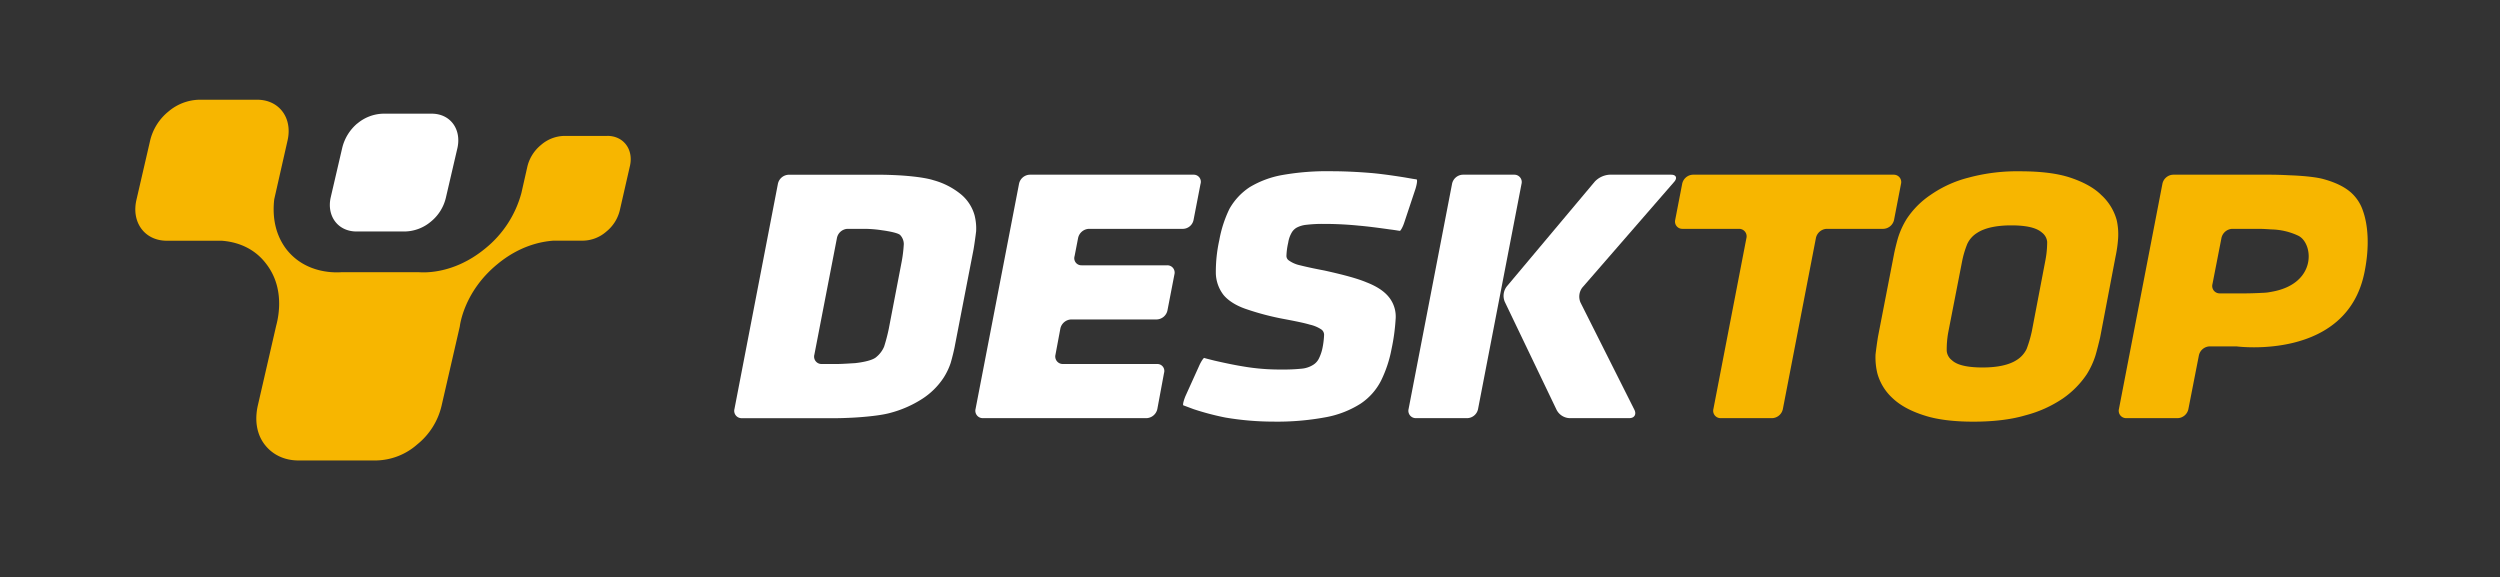
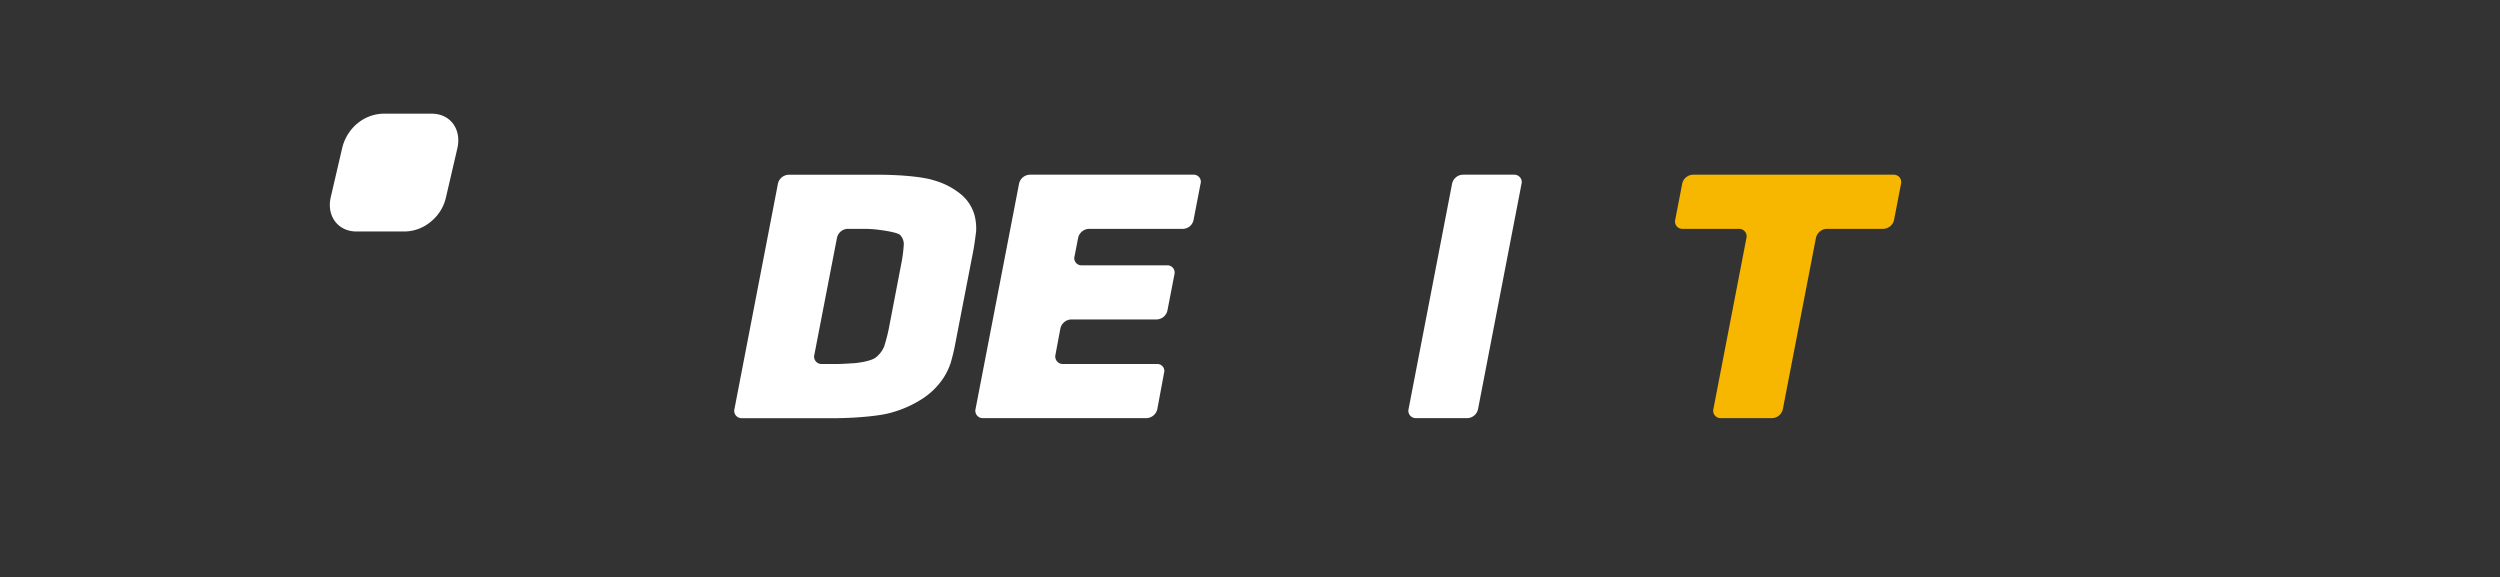
<svg xmlns="http://www.w3.org/2000/svg" id="Camada_1" data-name="Camada 1" viewBox="0 0 1080 249.38">
  <rect x="0" y="0" width="1080" height="249.38" fill="#333333" stroke="none" />
  <defs>
    <style>.cls-1{fill:#fff;}.cls-2{fill:#f7b600;}</style>
  </defs>
  <path class="cls-1" d="M631.91,75.47a4.92,4.92,0,0,0-4.63,4l-18.76,97.17a3.19,3.19,0,0,0,3.13,4h22.26a4.91,4.91,0,0,0,4.62-4l18.76-97.17a3.18,3.18,0,0,0-3.12-4Z" />
  <path class="cls-1" d="M378.56,154.25c-2.25,2-9.25,2.63-9.25,2.63-2.13.12-5.63.37-7.76.37h-6.62a3.18,3.18,0,0,1-3.13-4l9.75-50.39a4.91,4.91,0,0,1,4.51-4h7.37a51.56,51.56,0,0,1,7.63.62s6.88.88,7.88,2.13a5.72,5.72,0,0,1,1.5,3.87,59,59,0,0,1-1,8l-5.5,28.63a78.27,78.27,0,0,1-2,7.63,11.68,11.68,0,0,1-3.38,4.5Zm42.52-61A18.12,18.12,0,0,0,415.2,84a32.16,32.16,0,0,0-11.88-6.13c-5-1.63-15-2.13-15-2.13-2.12-.12-5.62-.25-7.75-.25H340.67a4.92,4.92,0,0,0-4.63,4l-18.75,97.17a3.18,3.18,0,0,0,3.12,4h40.52c2.12,0,5.63-.13,7.75-.25,0,0,10.26-.5,15.76-2a48.26,48.26,0,0,0,14-6.13,31.36,31.36,0,0,0,9.13-9,28.7,28.7,0,0,0,3.13-6.51c.62-2.12,1.5-5.62,1.87-7.75l8-41.26c.37-2.13.87-5.76,1.12-7.88a22.9,22.9,0,0,0-.62-6.63Z" />
  <path class="cls-1" d="M499.73,138a4.92,4.92,0,0,0,4.63-4l3-15.51a3.14,3.14,0,0,0-3.13-3.88h-37a3.06,3.06,0,0,1-3-4l1.5-7.75a5,5,0,0,1,4.63-4h40.76a4.78,4.78,0,0,0,4.5-3.88l3-15.51a3.06,3.06,0,0,0-3-4H444.84a4.91,4.91,0,0,0-4.63,4l-18.76,97.17a3.19,3.19,0,0,0,3.13,4h70.77a5,5,0,0,0,4.63-4l2.88-15.51a3,3,0,0,0-3-3.88H459.09a3.24,3.24,0,0,1-3.13-4l2.13-11.38a5,5,0,0,1,4.63-3.87Z" />
-   <path class="cls-1" d="M611.9,77.47c-.38,0-2.5-.37-4.63-.75,0,0-9-1.5-15.13-2s-11.75-.75-17-.75A111.26,111.26,0,0,0,554,75.6a41.5,41.5,0,0,0-14.13,5.25,27.21,27.21,0,0,0-8.75,9.38,51.7,51.7,0,0,0-4.38,13.5,63.25,63.25,0,0,0-1.5,13.88,15.92,15.92,0,0,0,3.38,9.88c2,2.38,5.25,4.5,9.63,6A115.62,115.62,0,0,0,555,137.87c4.63.88,8.38,1.63,10.88,2.38a14.64,14.64,0,0,1,5,2.12,2.86,2.86,0,0,1,1.13,2.25,34.9,34.9,0,0,1-.63,5.38,18.54,18.54,0,0,1-1.62,4.88,6.63,6.63,0,0,1-2.5,2.75,11.16,11.16,0,0,1-4.88,1.63,73.59,73.59,0,0,1-8.25.37,94.14,94.14,0,0,1-17.38-1.38c-5.38-.87-12.26-2.5-12.26-2.5-2-.5-4-1-4.25-1.12s-1.38,1.5-2.25,3.5l-5.88,13c-.87,2.13-1.25,3.88-.87,4s2.37.87,4.37,1.62a114.55,114.55,0,0,0,13.76,3.63A124.75,124.75,0,0,0,550,182.14a114.28,114.28,0,0,0,22.63-1.88,42.21,42.21,0,0,0,15.14-5.87,26.26,26.26,0,0,0,8.87-10,53.22,53.22,0,0,0,4.51-13.63A85.47,85.47,0,0,0,602.9,138a13.41,13.41,0,0,0-2.88-9.63c-2-2.5-5.13-4.63-9.63-6.38-4.13-1.75-10.38-3.38-18.26-5.13-4.62-.87-8-1.62-10.5-2.25a13,13,0,0,1-4.88-2.12,2.35,2.35,0,0,1-1-2.13,29.26,29.26,0,0,1,.75-5.5,12.23,12.23,0,0,1,1.38-4.13,5.82,5.82,0,0,1,2.25-2.37,11.34,11.34,0,0,1,4.25-1.25,57.74,57.74,0,0,1,7.25-.38,150.77,150.77,0,0,1,15.38.75c4.76.38,13.38,1.63,13.38,1.63,2.13.25,4.13.62,4.38.62s1.25-1.62,1.88-3.62l4.87-14.63c.63-2.13.88-3.88.38-4Z" />
-   <path class="cls-1" d="M723.32,78.47c1.37-1.62.75-3-1.38-3H695.31a9.59,9.59,0,0,0-6.38,3l-38,45.27a6.64,6.64,0,0,0-.87,6.63L672.42,177a6.59,6.59,0,0,0,5.5,3.63h26c2.13,0,3.13-1.63,2.13-3.63L682.8,130.74a6.44,6.44,0,0,1,.75-6.5Z" />
  <path class="cls-2" d="M821.23,79.47a3.19,3.19,0,0,0-3.13-4H731.32a4.92,4.92,0,0,0-4.63,4l-3,15.51a3.14,3.14,0,0,0,3.13,3.88h24.51a3.23,3.23,0,0,1,3.12,4L740.2,176.64a3.18,3.18,0,0,0,3.12,4h22.26a4.92,4.92,0,0,0,4.63-4l14.26-73.78a5,5,0,0,1,4.62-4H813.6A4.93,4.93,0,0,0,818.23,95Z" />
-   <path class="cls-2" d="M856.49,158.75c-6.5,0-11-1-13.25-3.12a5.69,5.69,0,0,1-2.25-4,41.87,41.87,0,0,1,.62-7.88l6-30.76a41,41,0,0,1,2.26-7.63,11.1,11.1,0,0,1,4.25-4.75c3.25-2.13,8.25-3.25,14.75-3.25s10.88,1,13.26,3.12a5.69,5.69,0,0,1,2.25,4,42,42,0,0,1-.75,7.88l-5.88,30.76a52.64,52.64,0,0,1-2.25,7.63,11.51,11.51,0,0,1-4.25,4.75c-3.25,2.13-8.25,3.25-14.76,3.25ZM914.39,95a22.8,22.8,0,0,0-6.63-10.75c-3.12-3.13-7.75-5.63-13.38-7.51S881.38,74,872.75,74a80.18,80.18,0,0,0-22.38,2.75,50.18,50.18,0,0,0-16.26,7.38,37.12,37.12,0,0,0-10.38,10.38,35.51,35.51,0,0,0-3.75,8.13c-.63,2.12-1.5,5.63-1.88,7.75l-6.75,34.76c-.37,2.13-.87,5.76-1.12,8a29.5,29.5,0,0,0,.75,8,22.53,22.53,0,0,0,6.5,10.75c3.25,3.13,7.75,5.63,13.63,7.51,5.63,1.87,12.88,2.75,21.38,2.75s16.26-.88,22.51-2.75a52,52,0,0,0,16.13-7.25,39.3,39.3,0,0,0,10.38-10.51,35.51,35.51,0,0,0,3.75-8.13c.63-2.12,1.5-5.62,2-7.75L913.89,111a58,58,0,0,0,1.13-7.88,27.77,27.77,0,0,0-.63-8.13Z" />
-   <path class="cls-2" d="M980.92,126.12a18.71,18.71,0,0,1-3.26.37c-2.12.13-5.62.25-7.75.25h-11a3.19,3.19,0,0,1-3.13-4l3.88-19.88a5,5,0,0,1,4.62-4h11.63c1.38,0,3.51.12,5.26.25a28.62,28.62,0,0,1,11.75,2.75c6.63,3.37,8.13,21-12,24.26Zm39.76-35.39a18.31,18.31,0,0,0-5.13-7.63c-2.87-2.5-6.87-4.38-11.88-5.75S989,75.72,989,75.72c-2.12-.12-5.62-.25-7.75-.25H938.77a4.91,4.91,0,0,0-4.62,4l-18.76,97.17a3.19,3.19,0,0,0,3.13,4h22.26a4.91,4.91,0,0,0,4.62-4l4.5-23a4.92,4.92,0,0,1,4.63-4h11.63s47.52,6.37,55.27-31.89c2.38-11.63,1.5-20.88-.75-27Z" />
  <path class="cls-1" d="M154.35,53.34a19.94,19.94,0,0,0-6.5,10.5l-5,21.51C141.09,93.35,146,100,154,100h21a18,18,0,0,0,11.13-4.25,18.84,18.84,0,0,0,6.5-10.38l5-21.51c1.75-8.12-3.13-14.75-11.13-14.75h-21a18,18,0,0,0-11.13,4.25Z" />
-   <path class="cls-2" d="M262.39,58.72H243.63a15.7,15.7,0,0,0-9.88,3.87,17.3,17.3,0,0,0-5.87,9.13l-2.63,11.63h0a46.17,46.17,0,0,1-15.63,24c-14.26,11.75-27.76,10.25-28.64,10.25H147.47c-.75,0-15.13,1.5-24-10.25-5.5-7.5-5.62-15.88-5-21.26l5.75-25.38c2.25-9.76-3.62-17.63-13.13-17.63H86a21.26,21.26,0,0,0-13.26,5.12,23,23,0,0,0-7.88,12.51L58.94,86.35C56.69,96.11,62.56,104,72.07,104H95.83c5.12.38,13.5,2.25,19.38,10.26,8.88,11.75,4.13,26,4,26.88l-7.88,34.27c-1.37,6.37-.37,12.25,3,16.63s8.51,6.88,14.63,6.88h33.52A27.6,27.6,0,0,0,180.23,192a30.26,30.26,0,0,0,10.51-16.63l7.88-34.27c.12-.87,1.87-15.13,16.13-26.88,9.75-8.13,19.13-9.88,24.38-10.26H252a15.66,15.66,0,0,0,9.88-3.87,16.88,16.88,0,0,0,5.88-9.26l4.37-19.13c1.63-7.13-2.75-13-9.75-13Z" />
</svg>